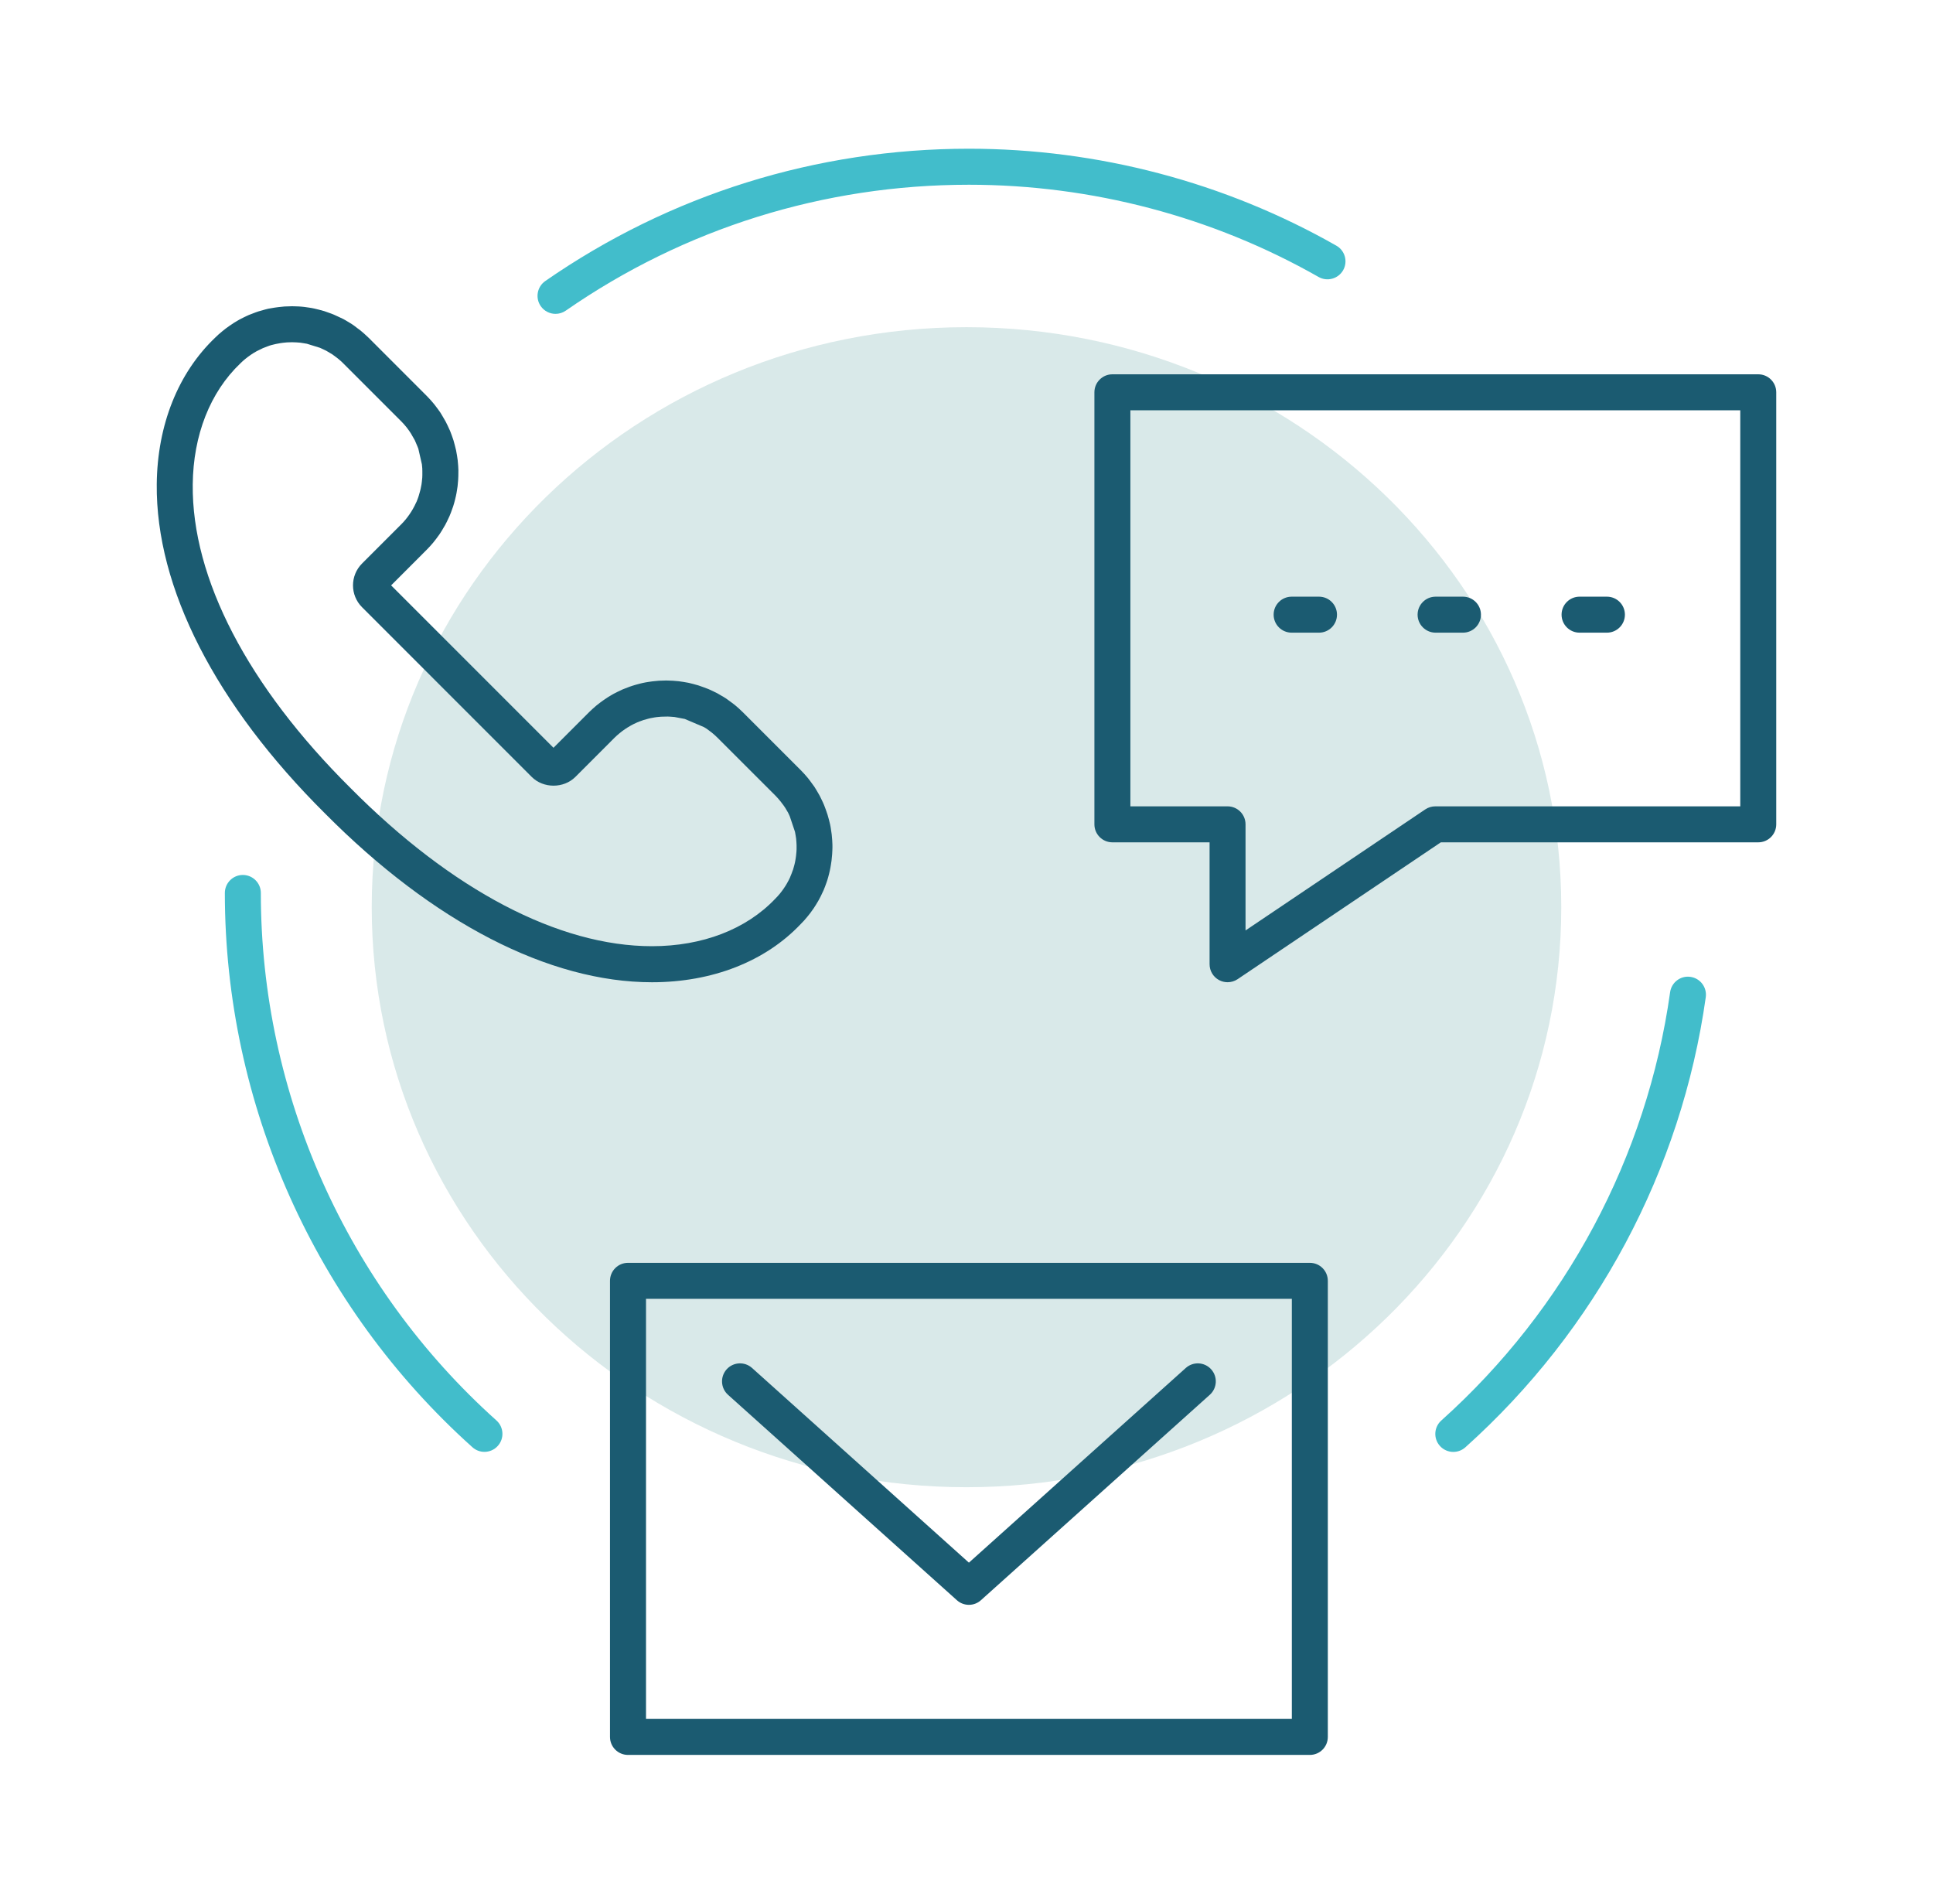
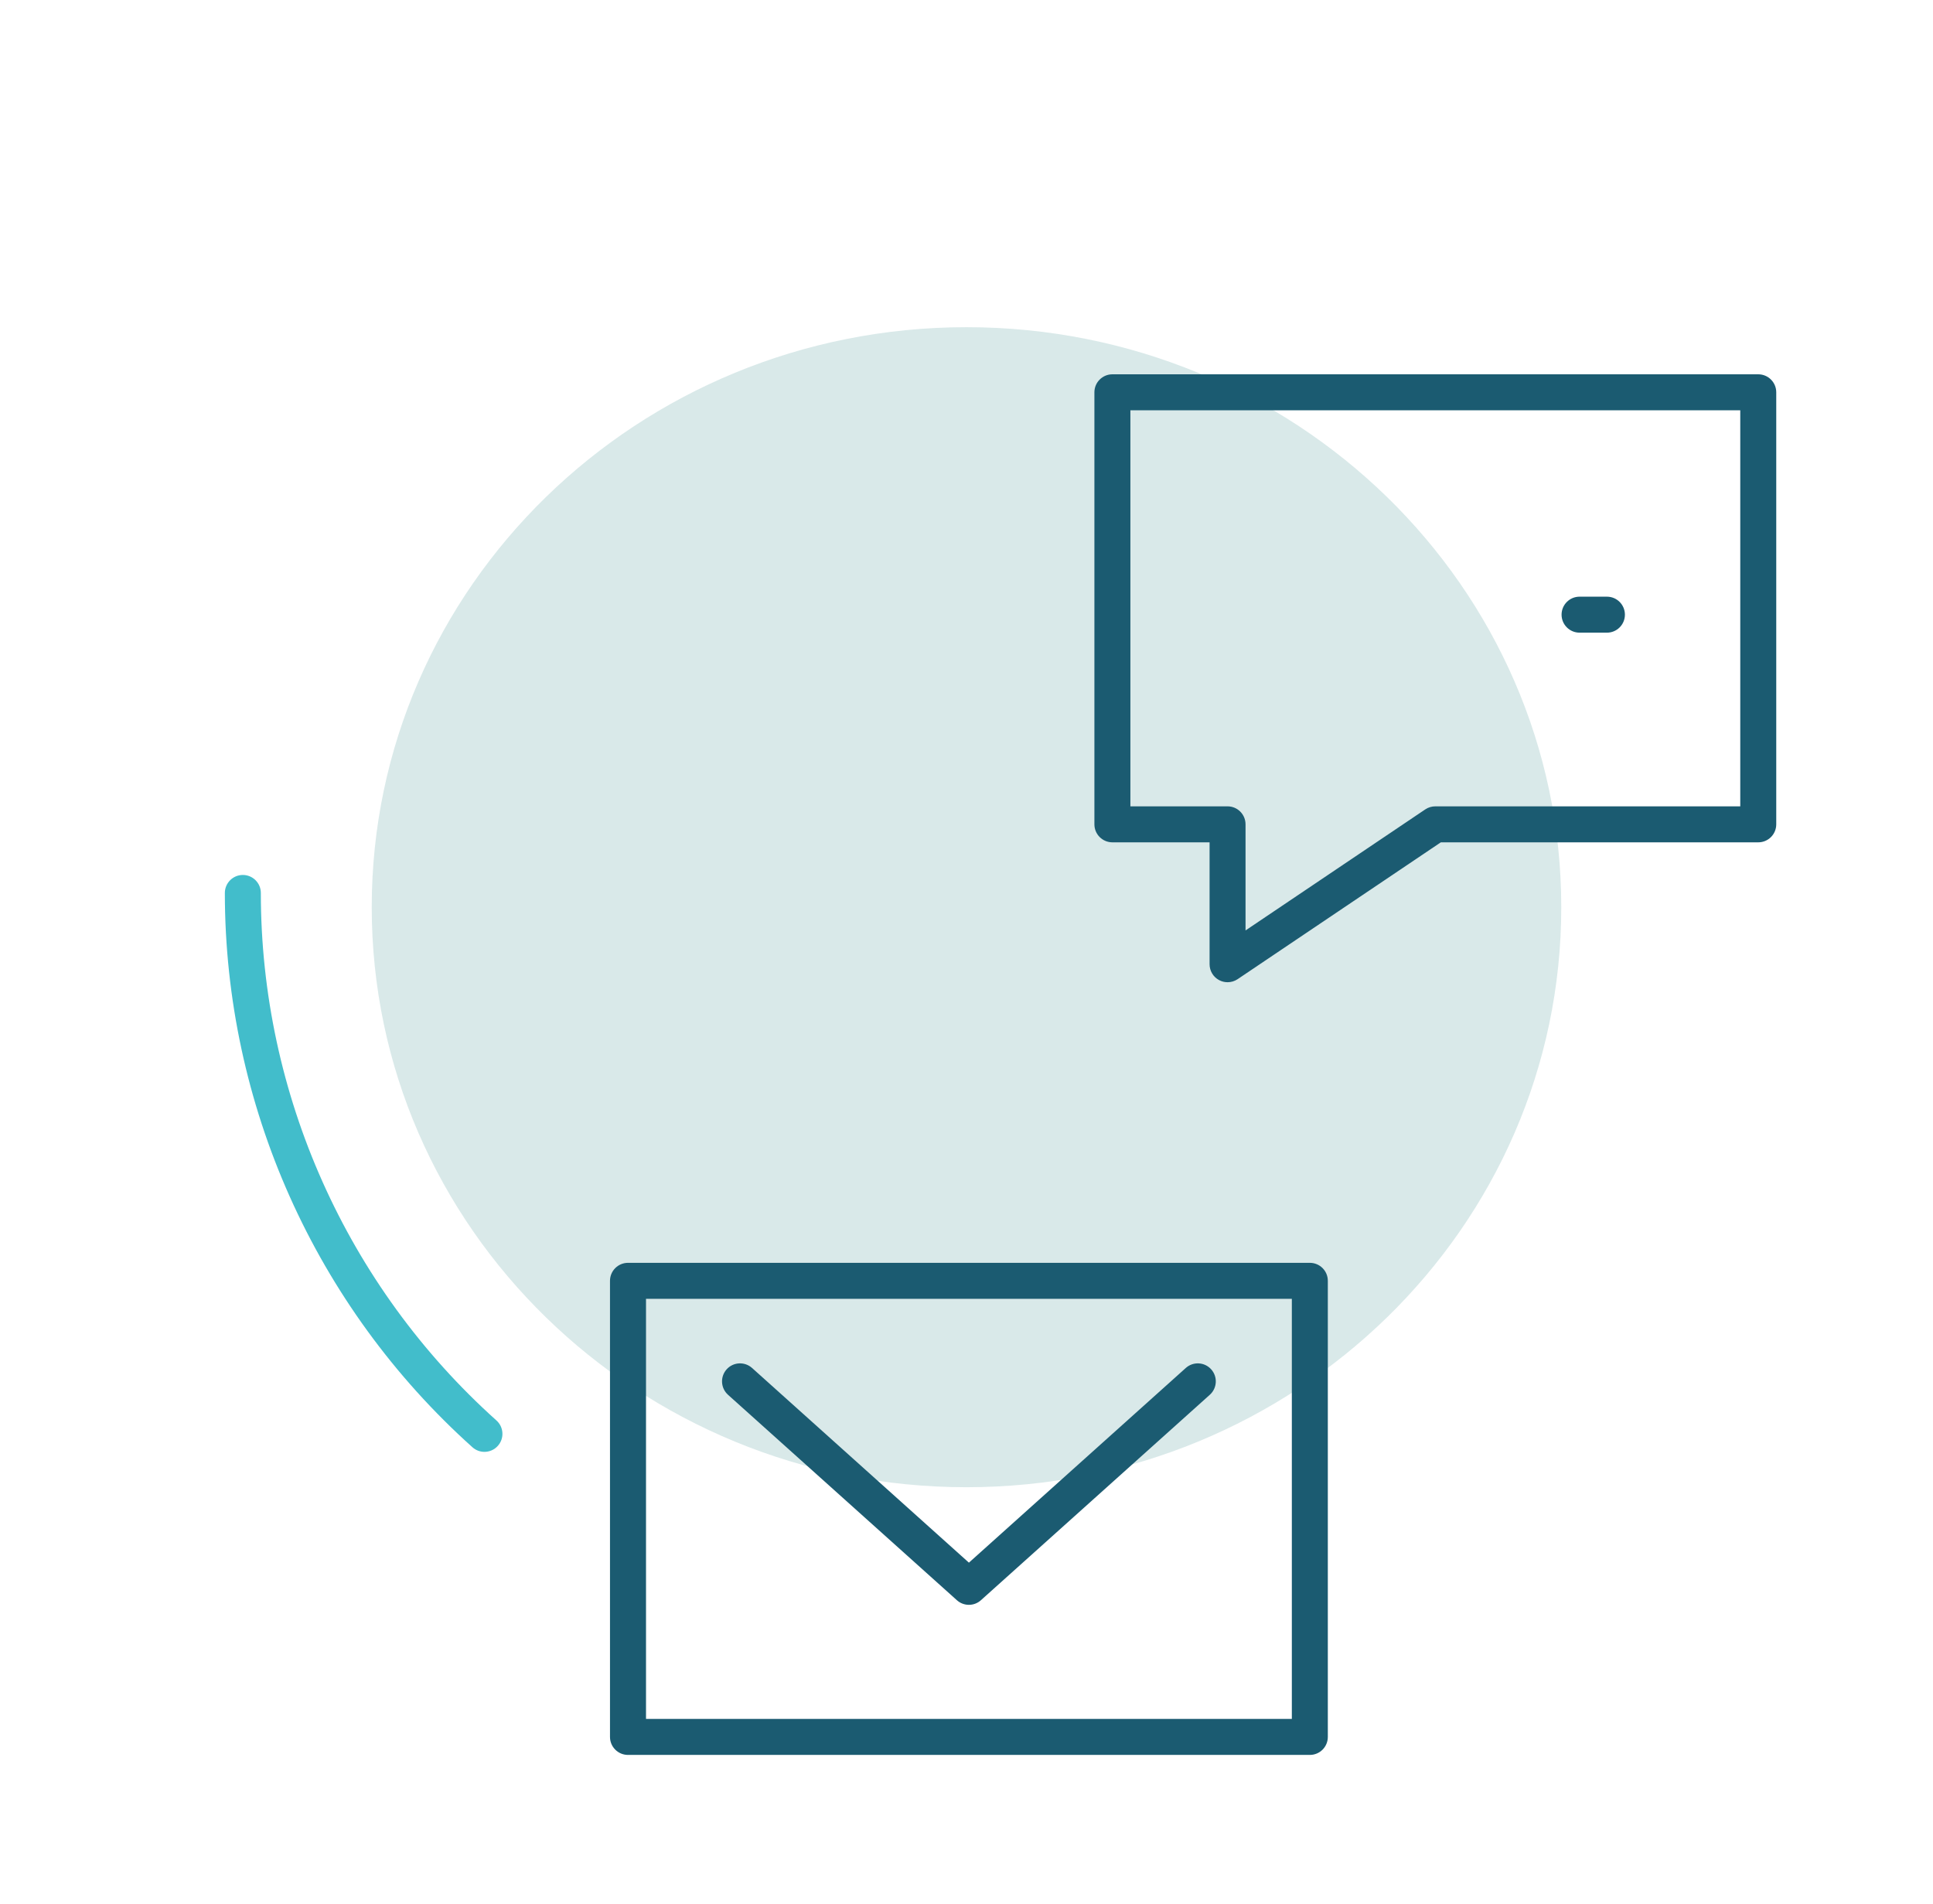
<svg xmlns="http://www.w3.org/2000/svg" width="65" height="64" viewBox="0 0 65 64" fill="none">
  <path d="M32.5 50C43.546 50 52.5 41.27 52.5 30.5C52.5 19.73 43.546 11 32.5 11C21.454 11 12.5 19.73 12.5 30.5C12.5 41.27 21.454 50 32.5 50Z" fill="#D9E9E9" />
  <path d="M41.279 33.022C41.181 33.022 41.084 32.999 40.994 32.951C40.797 32.846 40.674 32.641 40.674 32.417V28.319H37.406C37.072 28.319 36.801 28.048 36.801 27.714V13.189C36.801 12.855 37.072 12.584 37.406 12.584H59.124C59.459 12.584 59.729 12.855 59.729 13.189V27.714C59.729 28.048 59.459 28.319 59.124 28.319H48.45L41.616 32.92C41.515 32.988 41.397 33.022 41.279 33.022ZM38.011 27.109H41.278C41.613 27.109 41.883 27.38 41.883 27.714V31.281L47.926 27.212C48.026 27.145 48.144 27.109 48.265 27.109H58.519V13.794H38.011V27.109Z" fill="#1B5B71" />
  <path d="M44.045 59H21.117C20.784 59 20.512 58.73 20.512 58.395V43.061C20.512 42.726 20.784 42.456 21.117 42.456H44.045C44.38 42.456 44.65 42.726 44.65 43.061V58.395C44.65 58.73 44.38 59 44.045 59ZM21.723 57.79H43.44V43.666H21.723V57.79Z" fill="#1B5B71" />
  <path d="M32.581 53.954C32.437 53.954 32.292 53.903 32.177 53.799L24.48 46.892C24.232 46.668 24.211 46.286 24.434 46.037C24.656 45.789 25.039 45.767 25.289 45.991L32.581 52.536L39.874 45.991C40.122 45.768 40.505 45.788 40.728 46.037C40.952 46.286 40.931 46.668 40.682 46.892L32.985 53.799C32.87 53.903 32.726 53.954 32.581 53.954Z" fill="#1B5B71" />
-   <path d="M21.924 33.023C18.465 33.023 14.563 31.009 10.935 27.354C7.247 23.693 5.234 19.758 5.271 16.275C5.291 14.285 5.991 12.536 7.239 11.348C7.305 11.282 7.386 11.209 7.469 11.142C7.549 11.074 7.632 11.013 7.717 10.954C7.83 10.874 7.91 10.826 7.991 10.779C7.994 10.777 8.047 10.745 8.05 10.745C8.128 10.703 8.206 10.665 8.284 10.628L8.369 10.589C8.442 10.559 8.516 10.53 8.593 10.503L8.688 10.47C8.761 10.447 8.837 10.426 8.913 10.406L9.02 10.379C9.096 10.365 9.166 10.354 9.237 10.342L9.362 10.325C9.43 10.316 9.499 10.309 9.569 10.304L9.82 10.296L9.904 10.298C9.952 10.298 10.001 10.299 10.05 10.303C10.115 10.308 10.177 10.311 10.24 10.32C10.293 10.325 10.342 10.333 10.393 10.342C10.45 10.35 10.509 10.36 10.57 10.374L10.716 10.409C10.806 10.433 10.854 10.445 10.903 10.46C10.955 10.477 11.004 10.494 11.053 10.513C11.14 10.543 11.184 10.56 11.228 10.579C11.281 10.601 11.335 10.626 11.387 10.652C11.464 10.686 11.501 10.704 11.538 10.723C11.591 10.75 11.64 10.781 11.691 10.811L11.747 10.845L11.838 10.901C11.899 10.942 11.953 10.982 12.006 11.025C12.011 11.028 12.121 11.111 12.126 11.114C12.221 11.194 12.311 11.274 12.398 11.358L14.348 13.309C14.436 13.397 14.518 13.489 14.594 13.582C14.611 13.602 14.631 13.63 14.652 13.657C14.723 13.752 14.767 13.809 14.806 13.868C14.824 13.896 14.845 13.931 14.865 13.965L14.899 14.023C14.929 14.072 14.958 14.121 14.985 14.172C15.004 14.207 15.024 14.25 15.045 14.292C15.089 14.385 15.112 14.434 15.134 14.485C15.151 14.528 15.167 14.57 15.182 14.612L15.204 14.673C15.221 14.717 15.236 14.763 15.25 14.807C15.265 14.857 15.278 14.909 15.292 14.962C15.314 15.043 15.326 15.09 15.336 15.138C15.348 15.197 15.358 15.256 15.368 15.316C15.377 15.368 15.384 15.417 15.39 15.468C15.397 15.533 15.402 15.597 15.407 15.66C15.411 15.707 15.412 15.756 15.414 15.806C15.414 15.873 15.414 15.939 15.412 16.006L15.406 16.138C15.402 16.209 15.396 16.278 15.387 16.348L15.368 16.473C15.358 16.544 15.345 16.616 15.328 16.689L15.301 16.802C15.284 16.872 15.263 16.946 15.24 17.019C15.238 17.026 15.216 17.088 15.212 17.097C15.178 17.195 15.15 17.271 15.117 17.348C15.114 17.353 15.092 17.402 15.089 17.407C15.045 17.504 15.007 17.582 14.965 17.658C14.962 17.666 14.94 17.704 14.934 17.71C14.882 17.8 14.835 17.88 14.782 17.958C14.694 18.082 14.633 18.163 14.567 18.243C14.499 18.324 14.426 18.405 14.348 18.483L13.152 19.68L18.612 25.14L19.81 23.942C19.888 23.864 19.97 23.793 20.051 23.723C20.131 23.657 20.214 23.596 20.297 23.537C20.41 23.457 20.492 23.408 20.571 23.362C20.575 23.361 20.631 23.327 20.636 23.325C20.71 23.285 20.788 23.247 20.866 23.212L20.941 23.176C21.022 23.142 21.098 23.113 21.175 23.086L21.27 23.054C21.344 23.03 21.42 23.01 21.495 22.99L21.608 22.962C21.674 22.947 21.747 22.935 21.819 22.924L21.939 22.907C22.014 22.898 22.083 22.891 22.152 22.886L22.403 22.878L22.627 22.886C22.697 22.891 22.759 22.896 22.822 22.903C22.874 22.908 22.924 22.917 22.974 22.925C23.034 22.934 23.093 22.944 23.152 22.956C23.21 22.968 23.259 22.981 23.31 22.995C23.379 23.012 23.434 23.027 23.486 23.044C23.539 23.061 23.591 23.079 23.645 23.1C23.722 23.127 23.764 23.142 23.808 23.161C23.863 23.183 23.915 23.208 23.969 23.234C24.042 23.267 24.083 23.288 24.12 23.308C24.171 23.335 24.22 23.364 24.269 23.395L24.327 23.428L24.422 23.488C24.479 23.527 24.537 23.569 24.593 23.613C24.598 23.618 24.705 23.698 24.71 23.701C24.801 23.778 24.891 23.857 24.978 23.944L26.928 25.894C27.015 25.981 27.096 26.072 27.172 26.164C27.193 26.189 27.213 26.216 27.232 26.242C27.303 26.335 27.345 26.393 27.384 26.45C27.404 26.479 27.425 26.513 27.445 26.549L27.482 26.611C27.511 26.659 27.538 26.704 27.564 26.754C27.582 26.789 27.601 26.826 27.618 26.864C27.666 26.964 27.691 27.015 27.711 27.067C27.73 27.111 27.747 27.157 27.762 27.201C27.794 27.288 27.811 27.337 27.826 27.386C27.843 27.442 27.857 27.496 27.872 27.55C27.887 27.613 27.901 27.664 27.913 27.715C27.927 27.779 27.937 27.84 27.945 27.901L27.967 28.052C27.974 28.116 27.979 28.181 27.984 28.245C27.988 28.291 27.989 28.34 27.991 28.389C27.993 28.455 27.993 28.521 27.989 28.589L27.982 28.721C27.977 28.792 27.971 28.862 27.962 28.931L27.943 29.058C27.933 29.126 27.92 29.198 27.904 29.27L27.882 29.365C27.859 29.459 27.838 29.533 27.815 29.606C27.813 29.611 27.793 29.67 27.791 29.675C27.755 29.777 27.727 29.853 27.694 29.93C27.691 29.936 27.671 29.98 27.667 29.987C27.621 30.089 27.582 30.167 27.54 30.243C27.537 30.25 27.513 30.291 27.51 30.297C27.457 30.387 27.41 30.465 27.357 30.543C27.271 30.667 27.21 30.748 27.143 30.826C27.076 30.909 27.003 30.991 26.925 31.067C25.735 32.324 23.952 33.023 21.924 33.023ZM26.669 29.233C26.684 29.184 26.698 29.133 26.711 29.082L26.73 29.004C26.738 28.962 26.749 28.915 26.755 28.865L26.767 28.784C26.772 28.735 26.777 28.689 26.781 28.642L26.786 28.555C26.788 28.504 26.788 28.46 26.786 28.416L26.781 28.321C26.777 28.277 26.776 28.235 26.771 28.192L26.755 28.091C26.749 28.045 26.742 28.006 26.733 27.967L26.555 27.438C26.554 27.437 26.528 27.379 26.527 27.377L26.5 27.321L26.405 27.16C26.355 27.084 26.328 27.049 26.301 27.015L26.254 26.952C26.188 26.869 26.133 26.808 26.076 26.75L24.125 24.8C24.067 24.742 24.006 24.688 23.944 24.637L23.874 24.584C23.827 24.547 23.791 24.52 23.756 24.496C23.752 24.494 23.673 24.447 23.669 24.444L23.027 24.171L22.681 24.105C22.639 24.1 22.595 24.096 22.552 24.095L22.457 24.09L22.23 24.095C22.185 24.098 22.137 24.103 22.09 24.108L22.008 24.12C21.959 24.128 21.912 24.137 21.863 24.147L21.805 24.161C21.741 24.178 21.692 24.191 21.642 24.206L21.58 24.229C21.527 24.247 21.474 24.266 21.424 24.288C21.32 24.335 21.268 24.361 21.217 24.39C21.124 24.444 21.071 24.476 21.019 24.512C20.937 24.569 20.881 24.61 20.829 24.655C20.773 24.701 20.719 24.749 20.666 24.801L19.348 26.12C18.953 26.513 18.271 26.511 17.88 26.12L12.174 20.414C11.769 20.009 11.769 19.351 12.174 18.946L13.494 17.626C13.546 17.575 13.594 17.519 13.64 17.465C13.685 17.41 13.726 17.355 13.765 17.299C13.818 17.222 13.85 17.17 13.88 17.117C13.933 17.026 13.957 16.973 13.98 16.922L14.008 16.866C14.03 16.817 14.046 16.767 14.065 16.717L14.085 16.653C14.102 16.602 14.116 16.553 14.128 16.502L14.146 16.426C14.157 16.378 14.165 16.331 14.174 16.284L14.185 16.197C14.192 16.153 14.196 16.107 14.199 16.06L14.202 15.972C14.204 15.922 14.204 15.877 14.202 15.833L14.199 15.738C14.196 15.694 14.192 15.651 14.187 15.611L14.067 15.085C14.067 15.085 14.045 15.023 14.043 15.023L13.975 14.863C13.975 14.86 13.948 14.804 13.948 14.801L13.821 14.579C13.772 14.501 13.745 14.465 13.718 14.429L13.672 14.367C13.604 14.284 13.552 14.224 13.494 14.167L11.543 12.216C11.486 12.158 11.425 12.104 11.36 12.052L11.294 12.002C11.24 11.962 11.204 11.935 11.171 11.911C11.167 11.909 11.089 11.864 11.087 11.862C11.03 11.826 11.001 11.808 10.97 11.792L10.911 11.764C10.83 11.725 10.796 11.708 10.762 11.694L10.32 11.557C10.286 11.55 10.247 11.543 10.206 11.538L10.099 11.521C10.057 11.516 10.013 11.514 9.971 11.511L9.821 11.506L9.649 11.511C9.603 11.514 9.555 11.52 9.51 11.525L9.427 11.537C9.379 11.545 9.328 11.553 9.279 11.564C9.279 11.564 9.21 11.581 9.208 11.581C9.157 11.592 9.108 11.606 9.06 11.621L8.996 11.645C8.944 11.664 8.893 11.682 8.842 11.704C8.737 11.753 8.684 11.779 8.633 11.806C8.539 11.86 8.486 11.892 8.435 11.928C8.352 11.986 8.298 12.026 8.245 12.07C8.189 12.116 8.135 12.164 8.083 12.216C7.064 13.187 6.498 14.629 6.481 16.288C6.447 19.441 8.333 23.068 11.791 26.498C15.192 29.926 18.79 31.811 21.924 31.811C23.618 31.811 25.09 31.245 26.066 30.219C26.128 30.157 26.176 30.102 26.222 30.048C26.266 29.994 26.308 29.938 26.347 29.882C26.401 29.806 26.432 29.752 26.464 29.697C26.516 29.606 26.54 29.555 26.564 29.504M26.589 29.45C26.611 29.401 26.63 29.35 26.647 29.299L26.589 29.45Z" fill="#1B5B71" />
-   <path d="M18.681 10.552C18.489 10.552 18.301 10.461 18.183 10.292C17.993 10.017 18.061 9.64 18.335 9.449C22.53 6.539 27.457 5 32.581 5C36.918 5 41.191 6.127 44.938 8.26C45.228 8.425 45.33 8.795 45.165 9.085C45 9.375 44.627 9.476 44.34 9.312C40.774 7.283 36.709 6.211 32.581 6.211C27.704 6.211 23.016 7.675 19.025 10.444C18.92 10.517 18.799 10.552 18.681 10.552Z" fill="#42BDCB" />
  <path d="M16.29 48.811C16.145 48.811 16.002 48.76 15.886 48.656C10.596 43.913 7.561 37.121 7.561 30.021C7.561 29.687 7.832 29.416 8.166 29.416C8.5 29.416 8.771 29.687 8.771 30.021C8.771 36.778 11.659 43.242 16.694 47.756C16.942 47.979 16.964 48.361 16.74 48.61C16.621 48.743 16.456 48.811 16.29 48.811Z" fill="#42BDCB" />
-   <path d="M48.87 48.813C48.704 48.813 48.539 48.745 48.419 48.612C48.196 48.363 48.217 47.98 48.466 47.757C52.651 44.007 55.384 38.894 56.16 33.358C56.206 33.027 56.512 32.794 56.843 32.842C57.174 32.888 57.405 33.194 57.359 33.525C56.542 39.343 53.671 44.718 49.274 48.659C49.158 48.762 49.014 48.813 48.87 48.813Z" fill="#42BDCB" />
-   <path d="M44.353 21.27H43.434C43.099 21.27 42.828 20.999 42.828 20.665C42.828 20.331 43.099 20.06 43.434 20.06H44.353C44.688 20.06 44.958 20.331 44.958 20.665C44.958 20.999 44.688 21.27 44.353 21.27Z" fill="#1B5B71" />
-   <path d="M49.194 21.27H48.274C47.94 21.27 47.669 20.999 47.669 20.665C47.669 20.331 47.94 20.06 48.274 20.06H49.194C49.529 20.06 49.799 20.331 49.799 20.665C49.799 20.999 49.529 21.27 49.194 21.27Z" fill="#1B5B71" />
  <path d="M54.035 21.27H53.115C52.781 21.27 52.51 20.999 52.51 20.665C52.51 20.331 52.781 20.06 53.115 20.06H54.035C54.37 20.06 54.64 20.331 54.64 20.665C54.64 20.999 54.37 21.27 54.035 21.27Z" fill="#1B5B71" />
</svg>